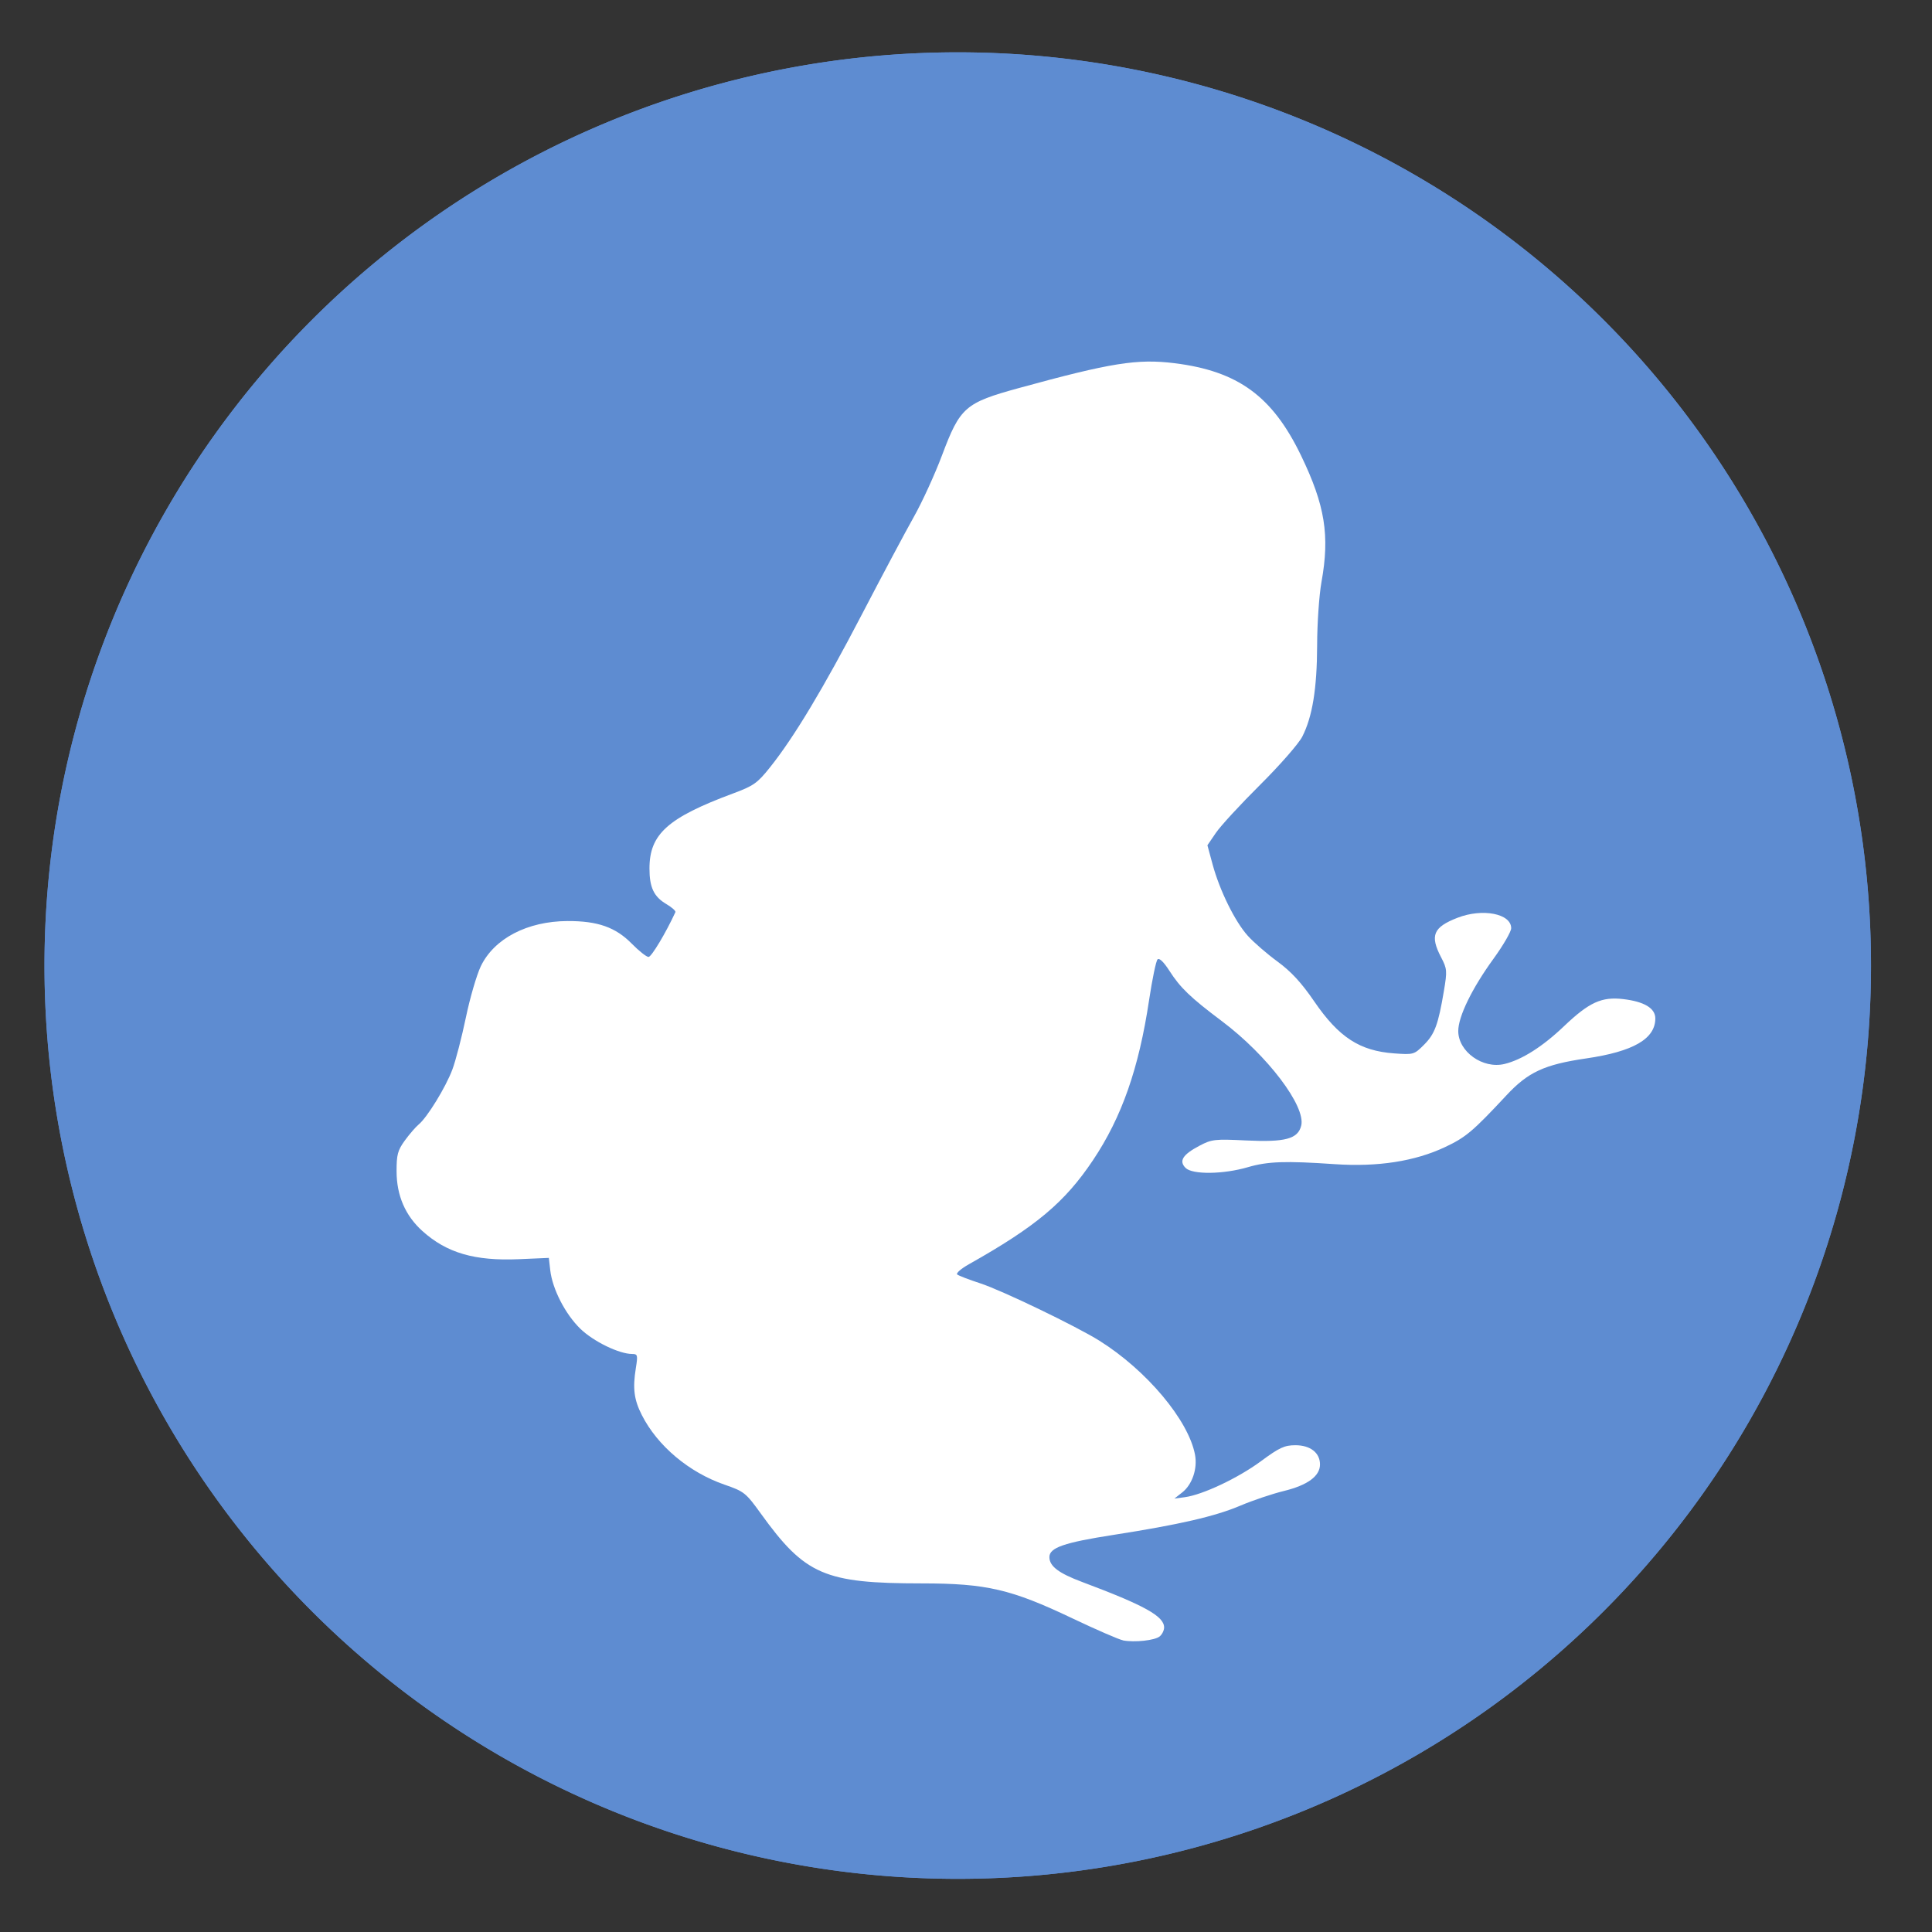
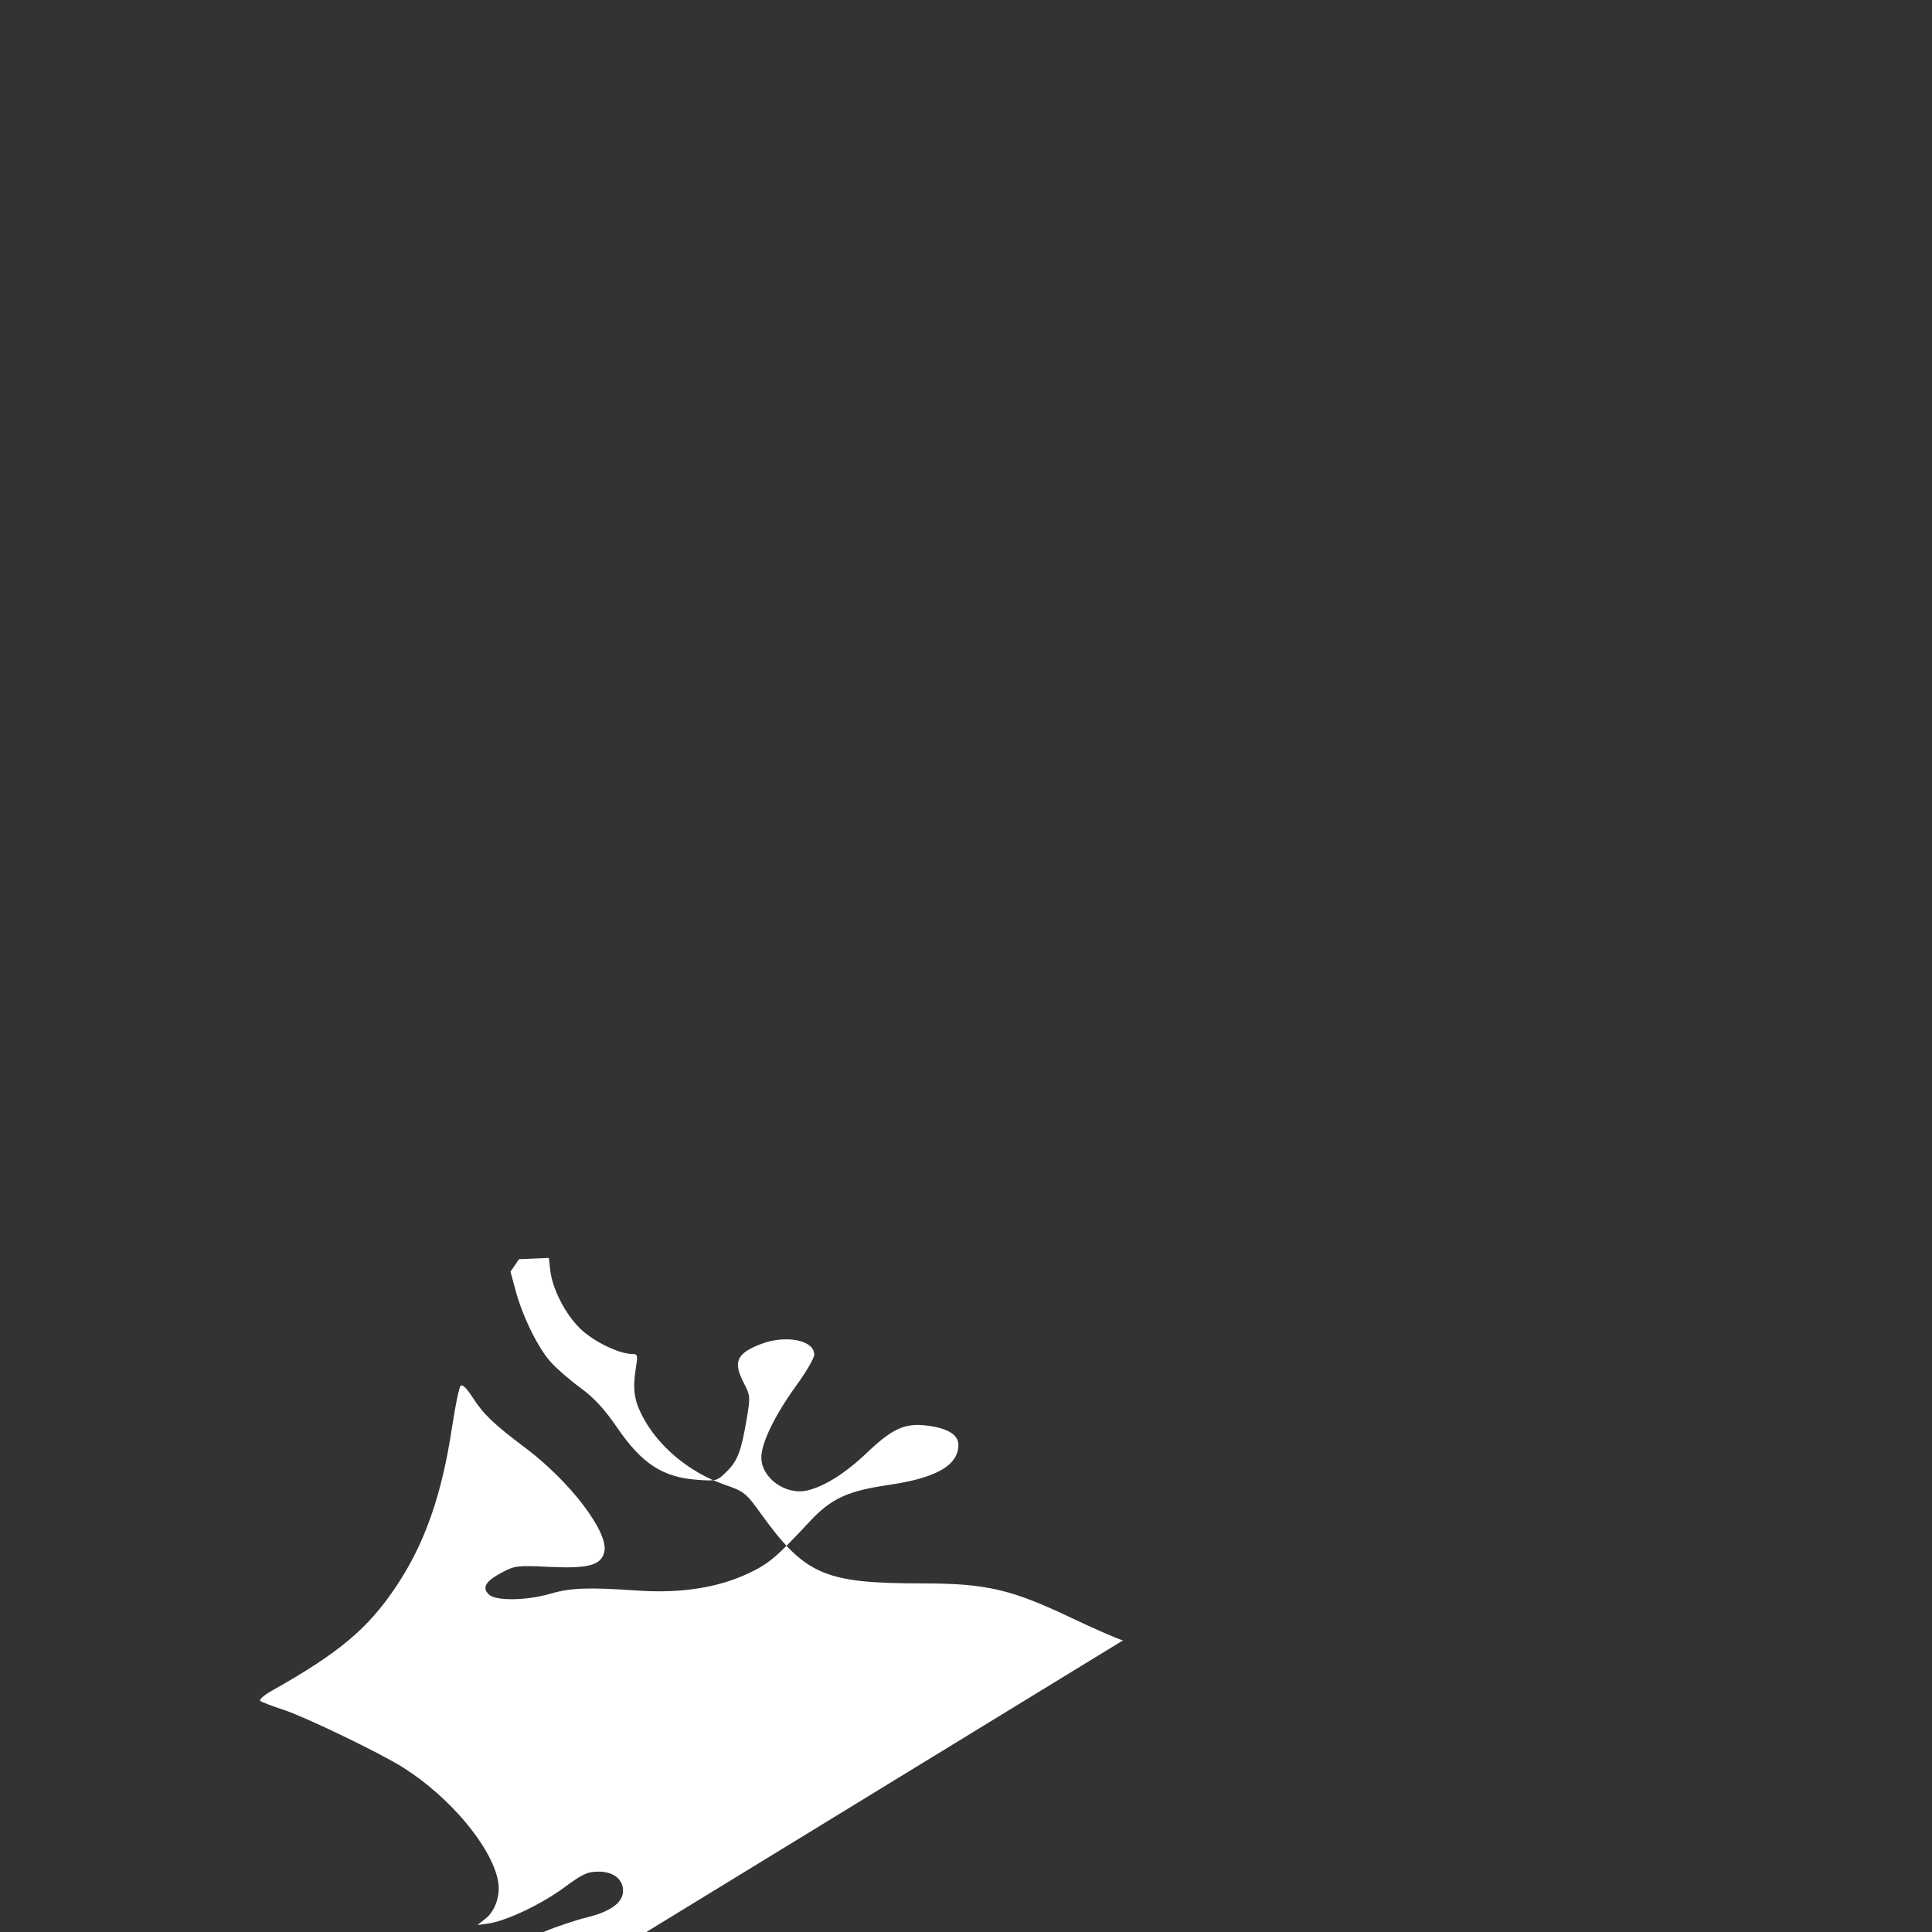
<svg xmlns="http://www.w3.org/2000/svg" height="48" width="48">
  <rect width="100%" height="100%" fill="#333333" stroke="none" />
  <g fill="#5f8dd3" opacity=".99" transform="matrix(1.15 0 0 1.15 -4.486 -7.526)">
-     <path d="m44.322 27.405a19.73 19.73 0 0 1 -19.73 19.73 19.73 19.73 0 0 1 -19.73-19.73 19.73 19.73 0 0 1 19.73-19.73 19.73 19.73 0 0 1 19.73 19.73z" />
-     <path d="m44.322 27.405a19.73 19.73 0 0 1 -19.73 19.73 19.73 19.73 0 0 1 -19.73-19.73 19.73 19.73 0 0 1 19.73-19.73 19.73 19.73 0 0 1 19.73 19.73z" />
-   </g>
-   <path d="m27.902 40.754c-.1-.019-.664-.264-1.253-.544-1.529-.728-2.141-.87-3.744-.871-2.425-.001-2.902-.208-4.007-1.741-.367-.509-.411-.544-.894-.711-.885-.305-1.668-.963-2.057-1.729-.196-.386-.231-.663-.149-1.172.051-.318.044-.347-.092-.347-.324 0-.963-.311-1.289-.628-.373-.363-.693-.986-.746-1.453l-.035-.306-.741.032c-1.102.048-1.796-.155-2.401-.7-.424-.382-.64-.882-.641-1.483-.001-.414.028-.522.206-.767.114-.157.268-.334.341-.395.212-.173.674-.926.839-1.367.083-.221.233-.801.335-1.289.101-.488.269-1.062.371-1.276.331-.689 1.155-1.119 2.153-1.124.752-.003 1.196.153 1.6.564.177.18.364.328.415.328.072 0 .433-.602.667-1.113.014-.03-.088-.12-.225-.201-.31-.183-.419-.413-.419-.883 0-.854.451-1.26 2.072-1.863.517-.192.609-.257.926-.655.595-.746 1.326-1.963 2.28-3.796.502-.965 1.082-2.053 1.288-2.419.207-.366.523-1.056.703-1.535.45-1.196.571-1.302 1.916-1.671 2.279-.625 2.934-.73 3.856-.616 1.58.196 2.435.819 3.147 2.294.596 1.235.717 1.985.508 3.142-.058.322-.107 1.029-.108 1.571-.003 1.077-.117 1.778-.37 2.273-.089.174-.56.712-1.047 1.196-.487.484-.981 1.02-1.097 1.191l-.212.31.129.476c.176.649.556 1.421.875 1.774.145.161.477.449.737.639.34.249.596.527.912.989.613.895 1.13 1.231 1.988 1.293.481.035.496.03.741-.215.267-.267.353-.501.494-1.34.083-.494.079-.547-.07-.832-.283-.542-.197-.748.409-.983.622-.241 1.332-.102 1.332.26 0 .085-.198.426-.439.758-.534.735-.876 1.436-.876 1.796-0.0.513.611.949 1.148.819.432-.104.945-.429 1.479-.938.625-.595.935-.737 1.471-.674.524.062.798.227.798.48 0 .507-.545.823-1.717.994-1.041.152-1.444.339-1.985.92-.829.89-1.007 1.04-1.518 1.281-.754.356-1.678.499-2.745.426-1.223-.084-1.666-.069-2.157.075-.611.179-1.378.188-1.548.019-.173-.173-.074-.331.347-.553.301-.159.383-.168 1.154-.13.972.047 1.289-.037 1.371-.367.121-.481-.843-1.751-1.973-2.599-.779-.585-1.03-.826-1.302-1.25-.141-.22-.251-.326-.294-.282-.038.038-.132.492-.21 1.009-.255 1.701-.679 2.911-1.393 3.978-.702 1.049-1.416 1.648-3.083 2.586-.195.11-.326.224-.292.254.034.03.292.129.574.221.533.173 2.388 1.067 2.959 1.425 1.175.736 2.215 1.977 2.376 2.833.065.346-.069.741-.317.936l-.196.154.259-.035c.444-.059 1.325-.476 1.889-.892.46-.34.587-.399.859-.399.371 0 .611.188.611.478 0 .289-.308.515-.898.659-.29.071-.774.234-1.076.362-.629.268-1.517.473-3.159.729-1.228.191-1.59.317-1.59.551 0 .226.227.399.812.618 1.557.584 2.038.851 2.038 1.131 0 .072-.049.172-.11.222-.12.099-.623.154-.913.099z" fill="#fff" stroke-width=".068" />
+     </g>
+   <path d="m27.902 40.754c-.1-.019-.664-.264-1.253-.544-1.529-.728-2.141-.87-3.744-.871-2.425-.001-2.902-.208-4.007-1.741-.367-.509-.411-.544-.894-.711-.885-.305-1.668-.963-2.057-1.729-.196-.386-.231-.663-.149-1.172.051-.318.044-.347-.092-.347-.324 0-.963-.311-1.289-.628-.373-.363-.693-.986-.746-1.453l-.035-.306-.741.032l-.212.31.129.476c.176.649.556 1.421.875 1.774.145.161.477.449.737.639.34.249.596.527.912.989.613.895 1.13 1.231 1.988 1.293.481.035.496.03.741-.215.267-.267.353-.501.494-1.34.083-.494.079-.547-.07-.832-.283-.542-.197-.748.409-.983.622-.241 1.332-.102 1.332.26 0 .085-.198.426-.439.758-.534.735-.876 1.436-.876 1.796-0.0.513.611.949 1.148.819.432-.104.945-.429 1.479-.938.625-.595.935-.737 1.471-.674.524.062.798.227.798.48 0 .507-.545.823-1.717.994-1.041.152-1.444.339-1.985.92-.829.89-1.007 1.04-1.518 1.281-.754.356-1.678.499-2.745.426-1.223-.084-1.666-.069-2.157.075-.611.179-1.378.188-1.548.019-.173-.173-.074-.331.347-.553.301-.159.383-.168 1.154-.13.972.047 1.289-.037 1.371-.367.121-.481-.843-1.751-1.973-2.599-.779-.585-1.03-.826-1.302-1.25-.141-.22-.251-.326-.294-.282-.038.038-.132.492-.21 1.009-.255 1.701-.679 2.911-1.393 3.978-.702 1.049-1.416 1.648-3.083 2.586-.195.11-.326.224-.292.254.034.03.292.129.574.221.533.173 2.388 1.067 2.959 1.425 1.175.736 2.215 1.977 2.376 2.833.065.346-.069.741-.317.936l-.196.154.259-.035c.444-.059 1.325-.476 1.889-.892.46-.34.587-.399.859-.399.371 0 .611.188.611.478 0 .289-.308.515-.898.659-.29.071-.774.234-1.076.362-.629.268-1.517.473-3.159.729-1.228.191-1.59.317-1.59.551 0 .226.227.399.812.618 1.557.584 2.038.851 2.038 1.131 0 .072-.049.172-.11.222-.12.099-.623.154-.913.099z" fill="#fff" stroke-width=".068" />
</svg>